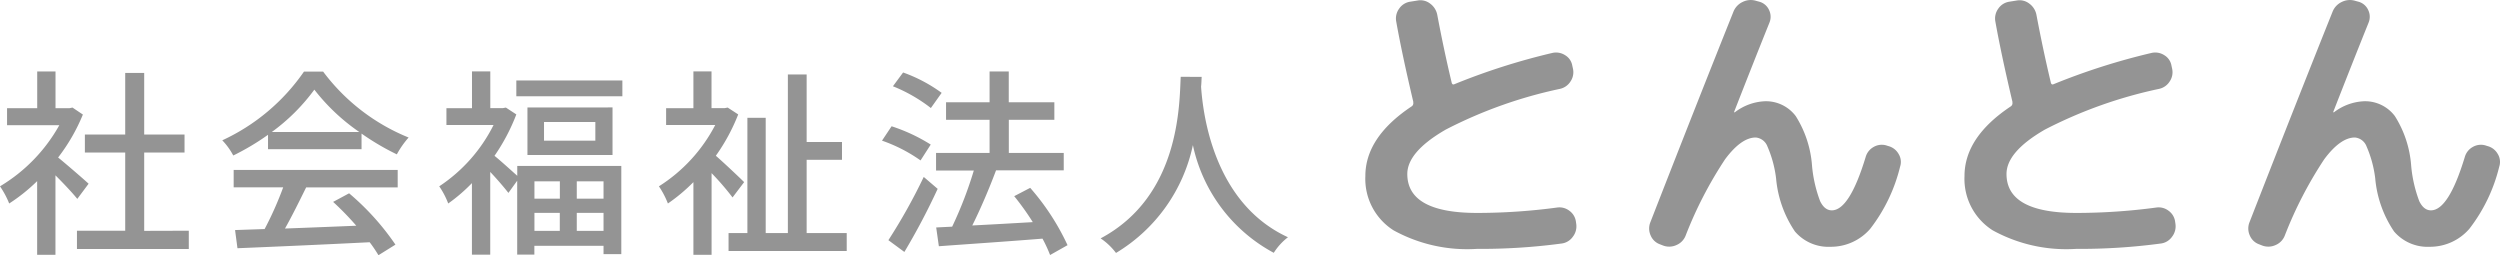
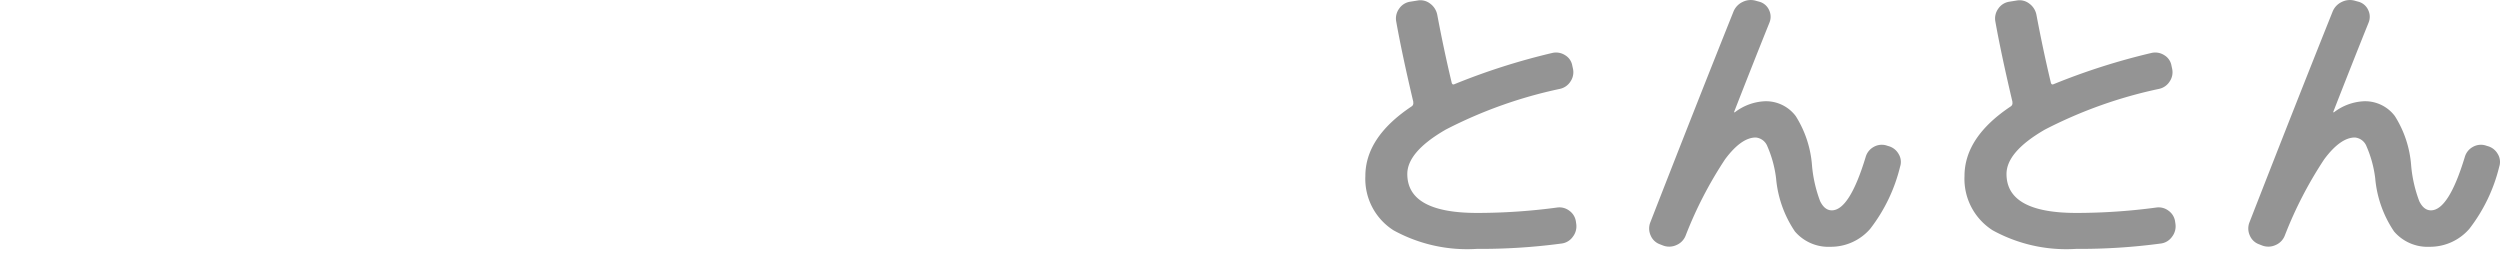
<svg xmlns="http://www.w3.org/2000/svg" width="150.215" height="15.335" viewBox="0 0 150.215 15.335">
  <g id="グループ_2174" data-name="グループ 2174" transform="translate(-28.276 -24.653)">
-     <path id="パス_9820" data-name="パス 9820" d="M5.6-3.324C5.328-3.576,4.332-4.44,3.768-4.9a11.089,11.089,0,0,0,1.488-2.58L4.632-7.9,4.44-7.86H3.612v-2.208h-1.1V-7.86H.7v1.02H3.84A9.889,9.889,0,0,1,.276-3.168,5.27,5.27,0,0,1,.828-2.136,10.573,10.573,0,0,0,2.508-3.48V.948h1.1V-3.828C4.1-3.336,4.644-2.76,4.92-2.412ZM8.94-.492V-5.2h2.424v-1.08H8.94v-3.7H7.8v3.7H5.376V-5.2H7.8v4.7H4.9v1.1h6.72v-1.1Zm7.668-5.94a11.653,11.653,0,0,0,2.556-2.544,12.016,12.016,0,0,0,2.7,2.544ZM16.38-5.4H22v-.936A15.057,15.057,0,0,0,24.12-5.088,5.432,5.432,0,0,1,24.828-6.1a12.063,12.063,0,0,1-5.136-3.96H18.54a12.136,12.136,0,0,1-4.908,4.128,4.065,4.065,0,0,1,.66.912A14.768,14.768,0,0,0,16.38-6.264ZM14.316-3.108h2.976A20.434,20.434,0,0,1,16.176-.6L14.4-.54,14.544.552c2.04-.084,5.088-.216,7.944-.36a8.189,8.189,0,0,1,.528.78l1.02-.636a15.27,15.27,0,0,0-2.784-3.084l-.96.516A17.493,17.493,0,0,1,21.684-.8c-1.464.06-2.952.12-4.284.168.432-.768.876-1.668,1.272-2.472h5.5V-4.152H14.316Zm19.6-.36v1.044H32.388V-3.468ZM36.54-2.424H34.932V-3.468H36.54ZM34.932-.492v-1.08H36.54v1.08Zm-2.544-1.08h1.524v1.08H32.388ZM31.356-3.8c-.336-.3-1.008-.912-1.368-1.2A11.706,11.706,0,0,0,31.3-7.488L30.672-7.9l-.192.036h-.744v-2.208h-1.1V-7.86H27.1v1.008h2.832a9.494,9.494,0,0,1-3.264,3.684,4.923,4.923,0,0,1,.54,1.032A10.076,10.076,0,0,0,28.632-3.36v4.3h1.1V-4.032c.4.42.852.948,1.092,1.26l.528-.732V.936h1.032V.408H36.54v.5h1.068v-5.3H31.356Zm4.692-2.112H32.964V-7.032h3.084Zm-4.08-1.992v2.856H37.08V-7.908ZM31.3-9.528v.948h6.372v-.948ZM44.988-3.42c-.252-.252-1.176-1.128-1.7-1.584a11.563,11.563,0,0,0,1.344-2.484L44-7.9l-.192.036h-.78v-2.208H41.94V-7.86H40.3v1.008h2.952a9.588,9.588,0,0,1-3.384,3.684,5.239,5.239,0,0,1,.54,1.032A10.5,10.5,0,0,0,41.94-3.42V.948h1.092V-3.96A16.182,16.182,0,0,1,44.292-2.5ZM48.744-.36v-4.4h2.124V-5.832H48.744V-9.888H47.616V-.36H46.284V-7.284h-1.1V-.36H44.052V.72h7.1V-.36Zm8.112-8.424a9.123,9.123,0,0,0-2.316-1.224l-.612.828a9.424,9.424,0,0,1,2.28,1.308ZM56.2-5.676a10.469,10.469,0,0,0-2.352-1.1l-.576.864a9.259,9.259,0,0,1,2.316,1.188Zm-.42,1.944a34.066,34.066,0,0,1-2.124,3.8l.96.708a40.318,40.318,0,0,0,2-3.792Zm8.64,4.1a14.349,14.349,0,0,0-2.244-3.444l-.96.5a15.7,15.7,0,0,1,1.116,1.56c-1.248.072-2.508.144-3.636.2.492-.984,1.02-2.22,1.428-3.312h4.068V-5.172h-3.3V-7.164h2.736V-8.22H60.888v-1.848H59.736V-8.22H57.12v1.056h2.616v1.992H56.52v1.056h2.268a23.627,23.627,0,0,1-1.3,3.372l-.96.048L56.688.432c1.632-.12,3.984-.276,6.228-.456a8.5,8.5,0,0,1,.456.984Zm6.8-10.116c-.084,1.584-.012,7.152-4.812,9.708a3.82,3.82,0,0,1,.924.876,9.961,9.961,0,0,0,4.62-6.48A9.619,9.619,0,0,0,76.812.828a3.615,3.615,0,0,1,.852-.936c-4.488-2.064-5.112-7.452-5.22-9.048.024-.216.024-.42.036-.588Z" transform="translate(28 39.016)" fill="#949494" />
    <path id="パス_9819" data-name="パス 9819" d="M9.234.9A9.187,9.187,0,0,1,4.212-.216,3.659,3.659,0,0,1,2.52-3.474q0-2.34,2.79-4.194a.226.226,0,0,0,.09-.216v-.054q-.684-2.9-1.026-4.824a1,1,0,0,1,.171-.765A.974.974,0,0,1,5.2-13.95l.45-.072a.951.951,0,0,1,.756.18,1.089,1.089,0,0,1,.432.666q.4,2.124.864,4.068.036.18.18.108a39.543,39.543,0,0,1,5.868-1.872,1.006,1.006,0,0,1,.774.135.907.907,0,0,1,.432.639l.036.162a.985.985,0,0,1-.144.774,1,1,0,0,1-.648.45A27.2,27.2,0,0,0,7.344-6.264Q5.04-4.932,5.04-3.6q0,2.34,4.194,2.34a36.062,36.062,0,0,0,4.806-.324.983.983,0,0,1,.747.2.96.96,0,0,1,.387.666l.018.126a1.02,1.02,0,0,1-.207.765.971.971,0,0,1-.675.405A36.355,36.355,0,0,1,9.234.9Zm11-.27A.952.952,0,0,1,19.665.1a1.013,1.013,0,0,1-.027-.783q2.808-7.2,5-12.672a1.086,1.086,0,0,1,.558-.585A1.086,1.086,0,0,1,26.01-14l.2.054a.9.9,0,0,1,.567.495.926.926,0,0,1,.027.747q-.9,2.232-2.124,5.364v.036h.036a3.188,3.188,0,0,1,1.8-.666,2.238,2.238,0,0,1,1.863.891,6.445,6.445,0,0,1,.981,3,8.009,8.009,0,0,0,.486,2.115q.27.549.7.549,1.062,0,2.034-3.2a1,1,0,0,1,.486-.612.979.979,0,0,1,.756-.09l.108.036a.994.994,0,0,1,.63.477.908.908,0,0,1,.09.765A9.923,9.923,0,0,1,32.85-.3,3.123,3.123,0,0,1,30.474.774a2.651,2.651,0,0,1-2.142-.918,6.738,6.738,0,0,1-1.134-3.2,6.873,6.873,0,0,0-.522-1.917.828.828,0,0,0-.7-.531q-.864,0-1.836,1.3A24.046,24.046,0,0,0,21.762.108,1.015,1.015,0,0,1,21.2.675,1.037,1.037,0,0,1,20.412.7Zm25,.27A9.187,9.187,0,0,1,40.212-.216,3.659,3.659,0,0,1,38.52-3.474q0-2.34,2.79-4.194a.226.226,0,0,0,.09-.216v-.054q-.684-2.9-1.026-4.824a1,1,0,0,1,.171-.765.974.974,0,0,1,.657-.423l.45-.072a.951.951,0,0,1,.756.18,1.089,1.089,0,0,1,.432.666q.4,2.124.864,4.068.036.18.18.108a39.543,39.543,0,0,1,5.868-1.872,1.006,1.006,0,0,1,.774.135.907.907,0,0,1,.432.639l.036.162a.985.985,0,0,1-.144.774,1,1,0,0,1-.648.45,27.2,27.2,0,0,0-6.858,2.448q-2.3,1.332-2.3,2.664,0,2.34,4.194,2.34a36.062,36.062,0,0,0,4.806-.324.983.983,0,0,1,.747.2.96.96,0,0,1,.387.666l.018.126a1.02,1.02,0,0,1-.207.765.971.971,0,0,1-.675.405A36.355,36.355,0,0,1,45.234.9Zm11-.27A.952.952,0,0,1,55.665.1a1.013,1.013,0,0,1-.027-.783q2.808-7.2,5-12.672a1.086,1.086,0,0,1,.558-.585A1.086,1.086,0,0,1,62.01-14l.2.054a.9.9,0,0,1,.567.495.926.926,0,0,1,.027.747q-.9,2.232-2.124,5.364v.036h.036a3.188,3.188,0,0,1,1.8-.666,2.238,2.238,0,0,1,1.863.891,6.445,6.445,0,0,1,.981,3,8.009,8.009,0,0,0,.486,2.115q.27.549.7.549,1.062,0,2.034-3.2a1,1,0,0,1,.486-.612.979.979,0,0,1,.756-.09l.108.036a.994.994,0,0,1,.63.477.908.908,0,0,1,.09.765A9.923,9.923,0,0,1,68.85-.3,3.123,3.123,0,0,1,66.474.774a2.651,2.651,0,0,1-2.142-.918,6.738,6.738,0,0,1-1.134-3.2,6.873,6.873,0,0,0-.522-1.917.828.828,0,0,0-.7-.531q-.864,0-1.836,1.3A24.047,24.047,0,0,0,57.762.108,1.015,1.015,0,0,1,57.2.675,1.037,1.037,0,0,1,56.412.7Z" transform="translate(107.795 38.707)" fill="#949494" />
  </g>
</svg>